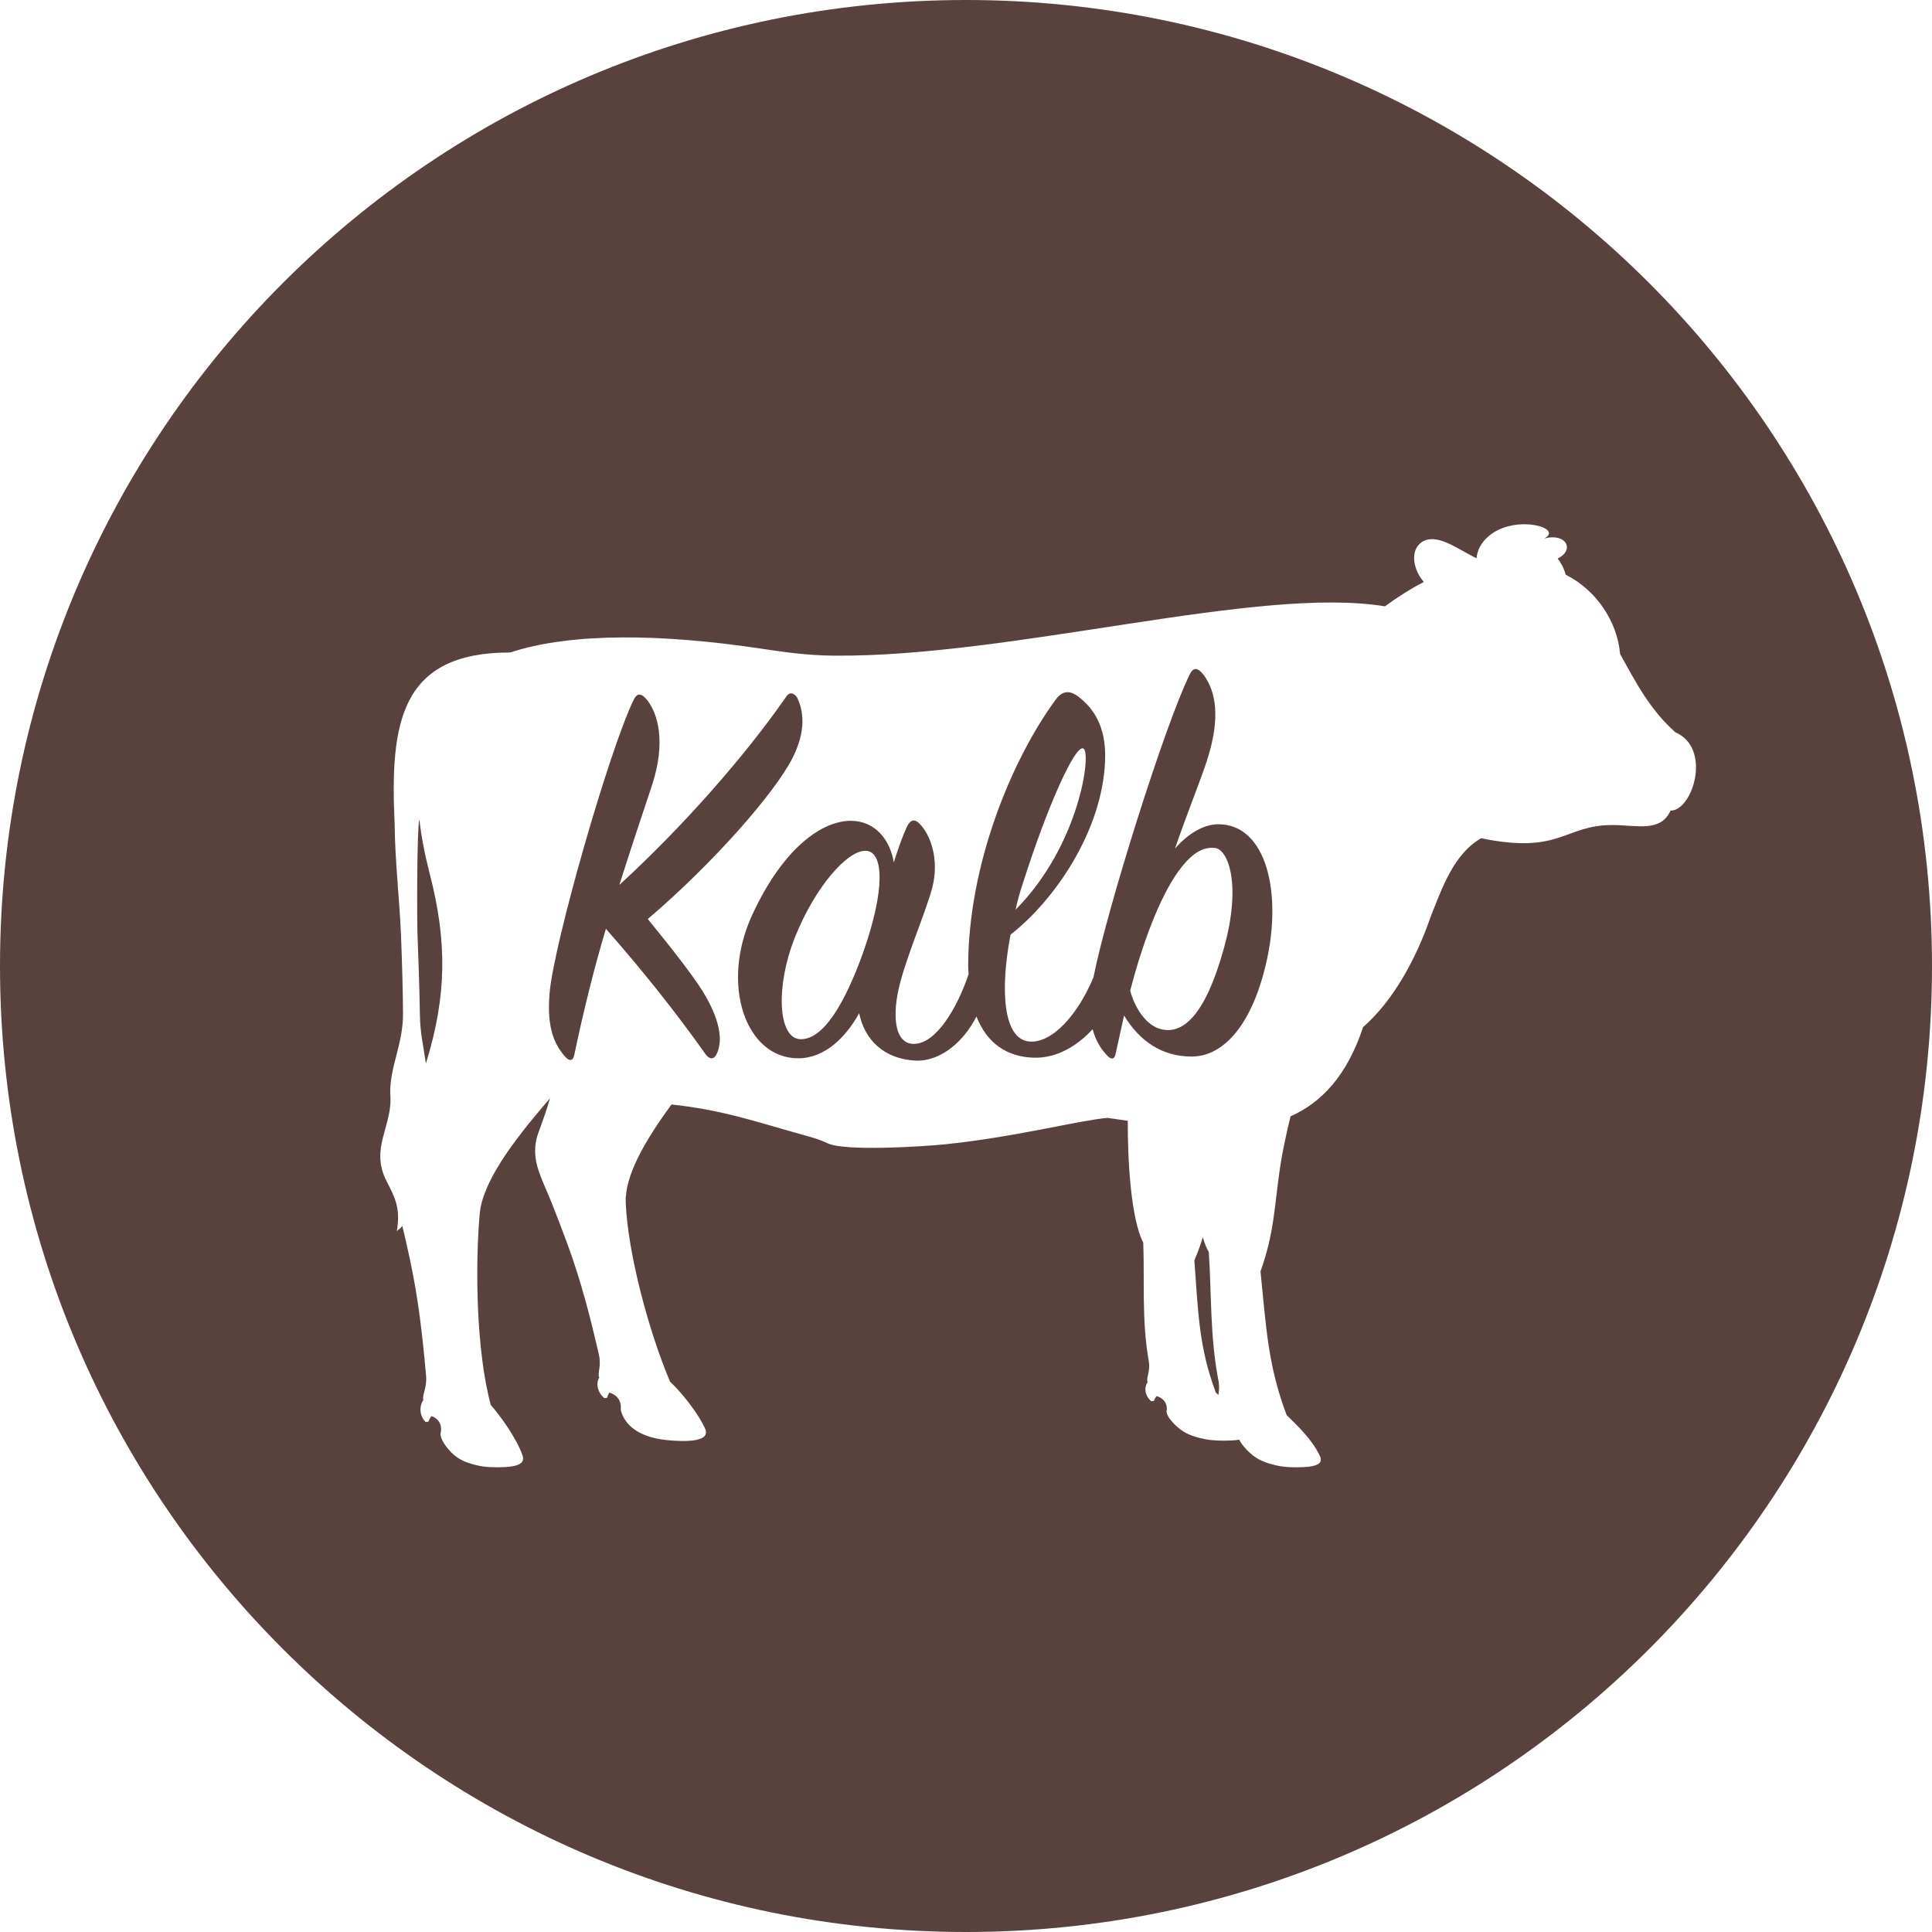
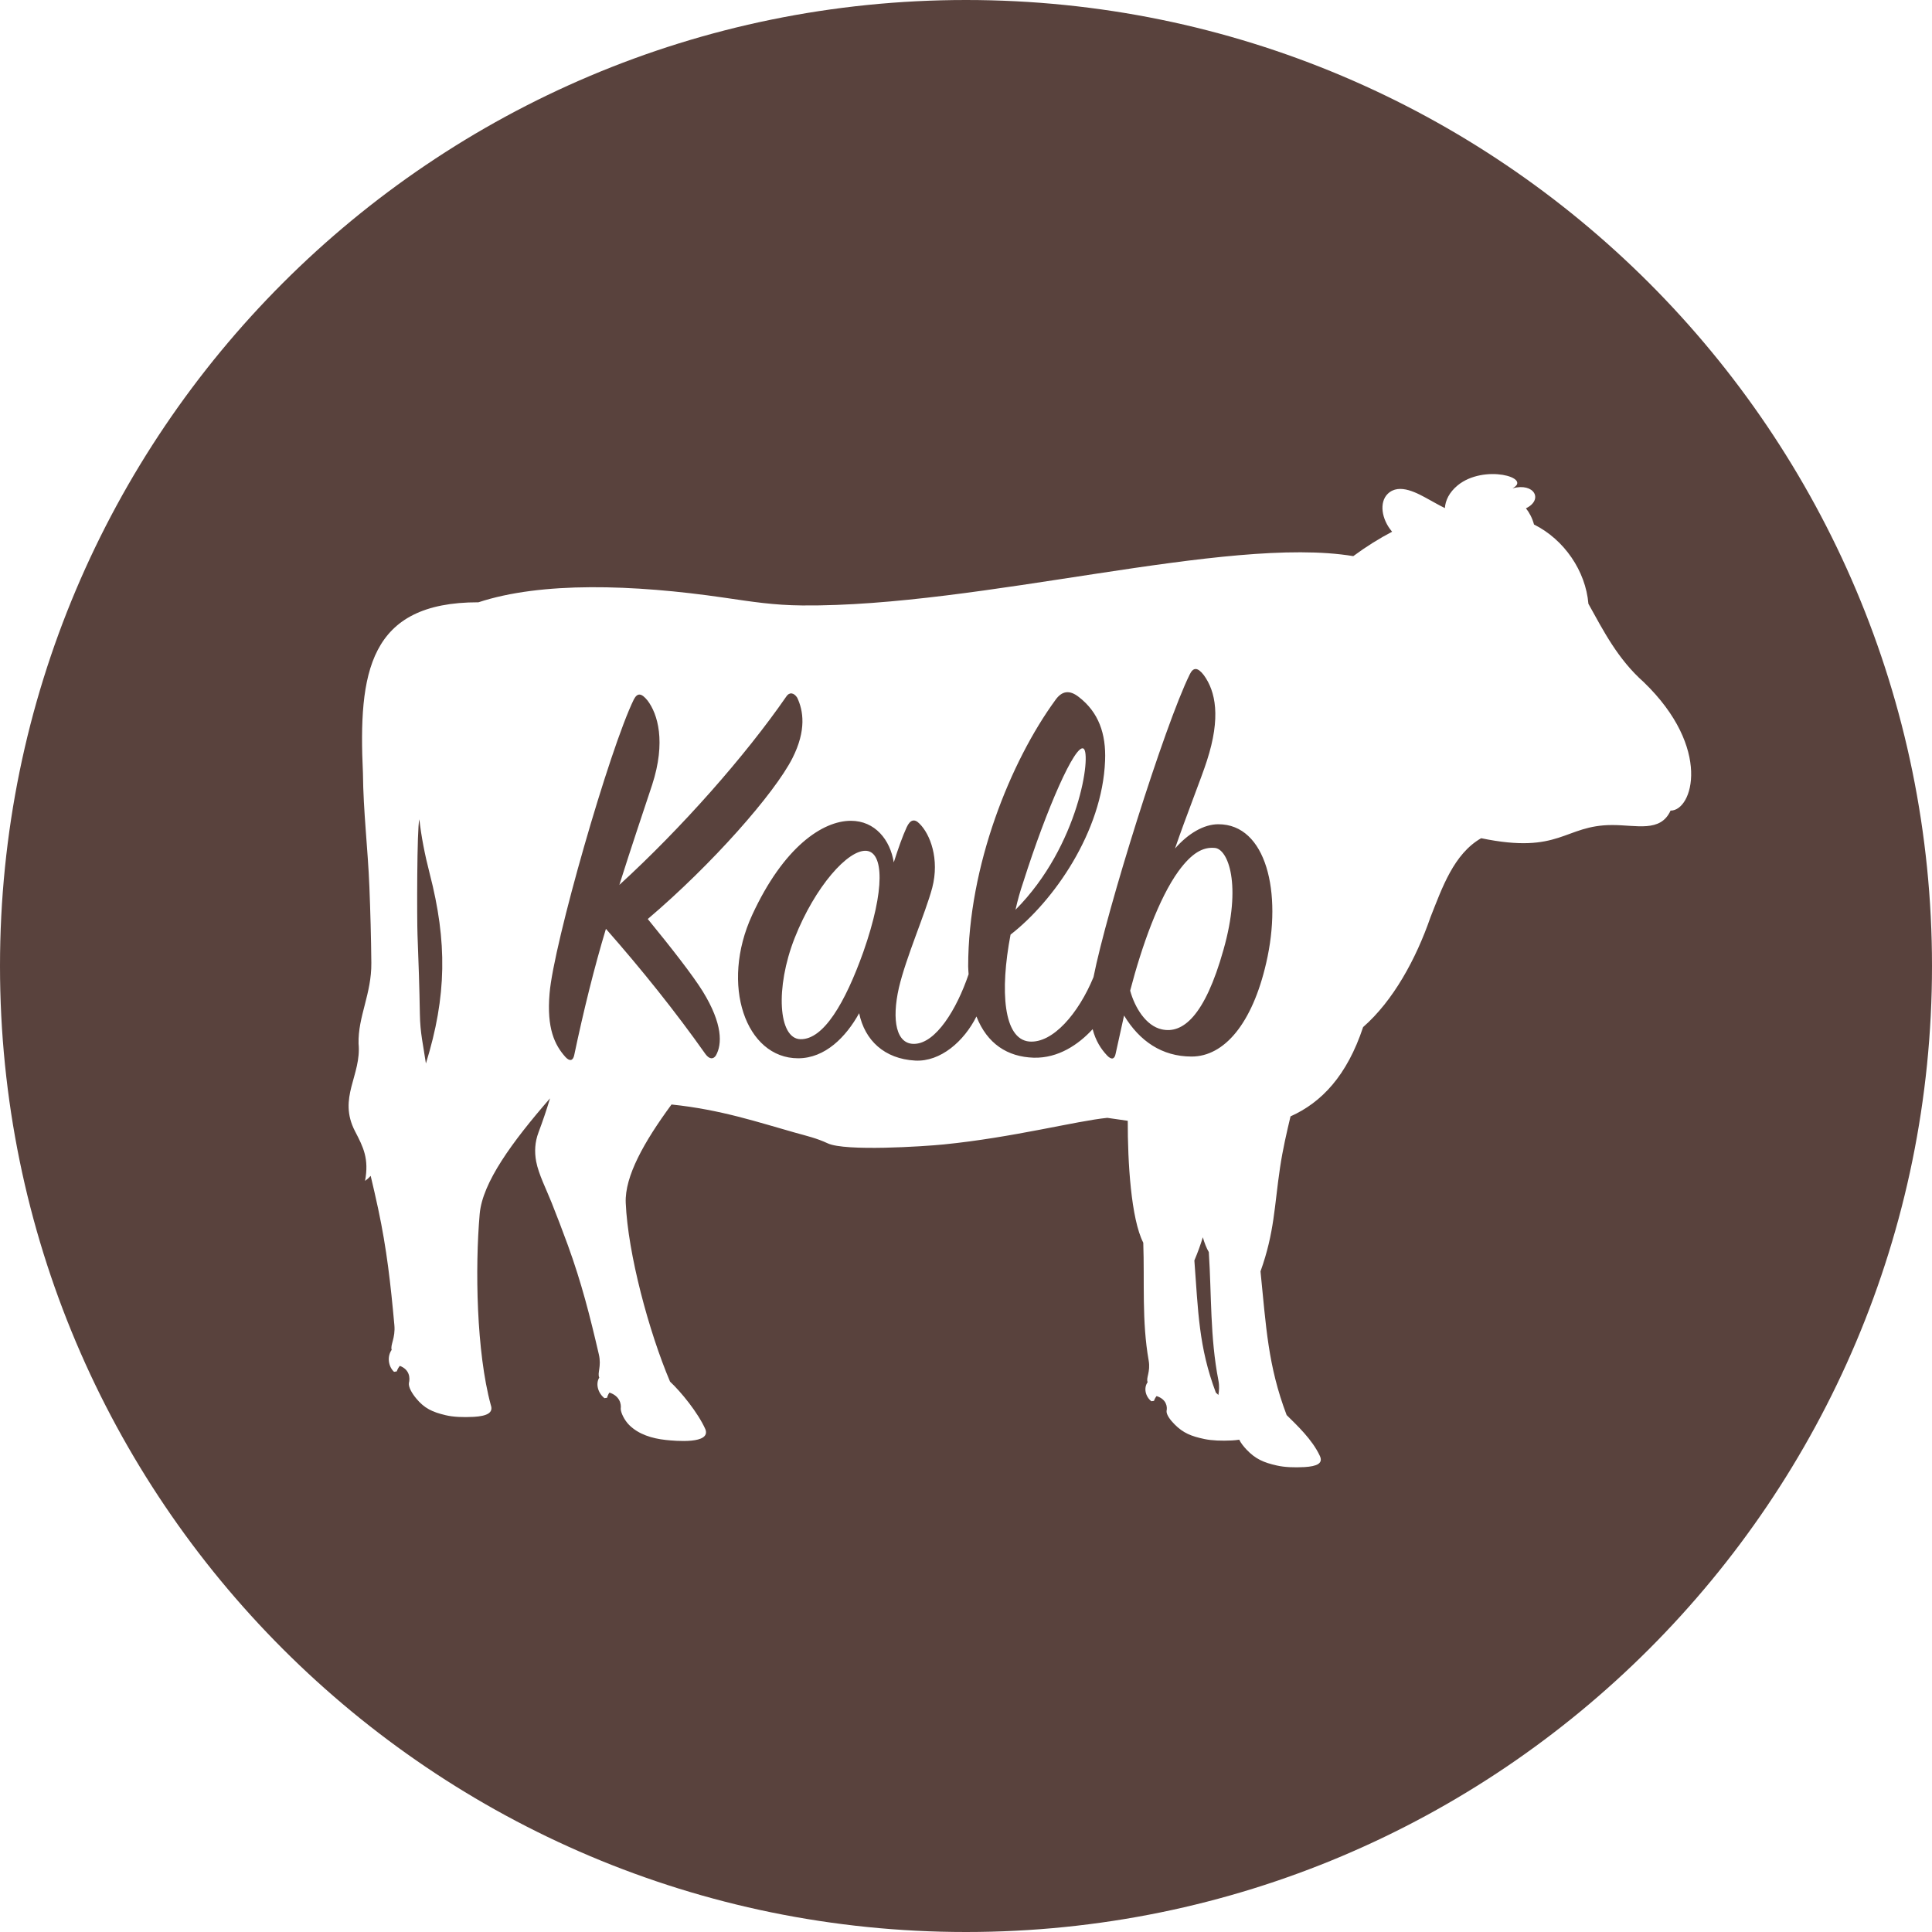
<svg xmlns="http://www.w3.org/2000/svg" version="1.1" baseProfile="tiny" id="Ebene_1" x="0px" y="0px" width="129.15px" height="129.15px" viewBox="0 0 129.15 129.15" xml:space="preserve">
-   <path fill="#59423D" d="M28.471,71.092c1.396-4.503,1.433-8.134,0.25-12.705c-0.332-1.285-0.561-2.492-0.689-3.618  c-0.166,0.569-0.161,6.735-0.123,7.705c0.07,1.773,0.129,3.542,0.159,5.319C28.089,69.083,28.29,69.842,28.471,71.092   M80.406,82.708c-0.147,0.487-0.331,0.997-0.565,1.551c0.256,3.39,0.285,5.781,1.436,8.833l0.169,0.158  c0.041-0.252,0.081-0.57,0.001-0.98c-0.562-2.89-0.453-5.702-0.64-8.57C80.652,83.438,80.52,83.102,80.406,82.708 M52.966,50.695  c0.962-1.894,0.728-3.206,0.326-4.056c-0.222-0.347-0.531-0.386-0.73-0.077c-2.75,3.979-7.016,8.807-11.16,12.593  c0.819-2.589,1.588-4.868,2.19-6.683c0.943-2.897,0.371-4.751-0.302-5.64c-0.405-0.502-0.676-0.54-0.919-0.077  c-1.614,3.283-5.373,16.378-5.634,19.662c-0.197,2.317,0.336,3.437,1.068,4.249c0.289,0.309,0.499,0.23,0.577-0.116  c0.626-2.975,1.343-5.872,2.123-8.46c2.411,2.743,4.641,5.524,6.662,8.383c0.26,0.348,0.523,0.348,0.693,0.077  c0.412-0.733,0.471-2.086-0.887-4.288c-0.675-1.082-2.059-2.857-3.67-4.828C47.621,57.764,51.761,53.051,52.966,50.695   M81.789,63.481c-1.255,4.48-2.744,5.639-4.124,5.33c-1.064-0.23-1.81-1.467-2.116-2.588c0.775-2.974,1.918-6.18,3.235-7.995  c0.88-1.198,1.619-1.623,2.426-1.546C82.09,56.76,83.029,59.116,81.789,63.481 M67.885,60.815c0.135-0.618,0.309-1.236,0.52-1.854  c1.571-4.944,3.467-9.232,4.021-8.923C72.977,50.347,72.151,56.528,67.885,60.815 M57.712,63.635  c-1.215,3.399-2.659,5.872-4.209,5.833c-1.475-0.039-1.689-3.438-0.383-6.76c1.357-3.438,3.583-5.948,4.81-5.832  C59.045,56.991,59.202,59.386,57.712,63.635 M84.643,64.369c1.093-4.712-0.001-9.27-3.198-9.27c-0.978,0-2.016,0.618-2.898,1.622  c0.726-2.125,1.792-4.79,2.133-5.871c0.942-2.898,0.582-4.636-0.206-5.717c-0.413-0.541-0.713-0.541-0.948-0.039  c-1.682,3.413-5.547,15.772-6.427,20.222c-1.003,2.436-2.727,4.438-4.293,4.308c-1.725-0.155-1.975-3.361-1.253-7.147  c2.884-2.24,6.137-6.875,6.319-11.626c0.075-1.816-0.446-3.245-1.744-4.249c-0.631-0.503-1.141-0.425-1.578,0.193  c-2.988,4.094-5.829,11.086-5.83,17.807c0,0.188,0.022,0.346,0.029,0.524c-0.814,2.4-2.195,4.582-3.583,4.652  c-1.263,0.076-1.569-1.584-1.077-3.747c0.479-2.047,1.76-4.944,2.228-6.682c0.503-1.932-0.142-3.593-0.85-4.288  c-0.335-0.348-0.62-0.27-0.855,0.232c-0.285,0.618-0.569,1.429-0.866,2.356c-0.237-1.506-1.253-2.781-2.87-2.781  c-1.88,0-4.492,1.738-6.595,6.296c-2.154,4.674-0.424,9.58,3.073,9.58c1.806,0,3.202-1.429,4.078-3.013  c0.376,1.814,1.685,3.052,3.74,3.166c1.697,0.095,3.274-1.291,4.101-2.948c0.715,1.825,2.076,2.704,3.832,2.756  c1.633,0.042,2.987-0.874,3.936-1.907c0.203,0.786,0.561,1.327,0.96,1.753c0.29,0.31,0.507,0.271,0.577-0.116  c0.171-0.811,0.393-1.737,0.563-2.55c1.029,1.7,2.523,2.743,4.517,2.743C81.838,70.627,83.714,68.425,84.643,64.369 M111.673,54.187  c-0.67,1.48-2.278,0.961-3.912,0.965c-3.212,0.006-3.448,1.98-8.749,0.881c-1.833,1.052-2.607,3.313-3.388,5.282  c-0.972,2.812-2.499,5.593-4.503,7.344c-1.073,3.237-2.77,5.037-4.852,5.968c-0.259,1.087-0.516,2.189-0.701,3.424  c-0.387,2.596-0.369,4.321-1.306,6.939c0.376,3.684,0.489,6.286,1.747,9.604c0.691,0.686,1.707,1.627,2.22,2.728  c0.232,0.498-0.177,0.698-1.032,0.75c-0.698,0.036-1.33,0.01-1.834-0.104c-0.893-0.2-1.438-0.436-2.037-1.068  c-0.2-0.212-0.385-0.448-0.486-0.66c-0.142,0.024-0.305,0.041-0.49,0.051c-0.7,0.033-1.33,0.01-1.831-0.094  c-0.886-0.185-1.424-0.401-2.002-0.983c-0.296-0.297-0.553-0.65-0.535-0.89c0.063-0.289-0.006-0.786-0.666-1  c-0.078,0.094-0.137,0.201-0.175,0.321l-0.175,0.025c-0.397-0.313-0.53-0.882-0.248-1.279c-0.127-0.271,0.201-0.685,0.069-1.437  c-0.469-2.657-0.27-5.244-0.362-7.882c-0.819-1.596-1.045-5.399-1.037-8.15c-0.455-0.066-0.911-0.133-1.367-0.197  c-2.069,0.204-6.29,1.313-10.94,1.778c-1.365,0.136-6.579,0.474-7.748-0.073c-0.741-0.347-1.403-0.496-2.176-0.713  c-2.453-0.688-4.963-1.543-8.268-1.884c-1.839,2.5-3.135,4.81-3.06,6.578c0.145,3.401,1.546,8.608,2.962,11.948  c0.731,0.681,1.872,2.078,2.364,3.187c0.374,0.997-1.988,0.784-2.655,0.711c-0.906-0.099-1.805-0.368-2.438-0.996  c-0.324-0.32-0.569-0.834-0.568-1.093c0.044-0.313-0.061-0.847-0.754-1.078c-0.073,0.102-0.127,0.217-0.157,0.348l-0.178,0.026  c-0.429-0.338-0.606-0.95-0.345-1.379c-0.148-0.293,0.16-0.739-0.029-1.55c-0.595-2.565-1.152-4.768-2.074-7.305  c-0.362-0.994-0.734-1.959-1.087-2.846c-0.335-0.845-0.867-1.89-1.028-2.74c-0.124-0.658-0.084-1.304,0.152-1.934  c0.293-0.781,0.551-1.542,0.773-2.288c-2.539,2.92-4.517,5.625-4.701,7.727c-0.315,3.624-0.221,9.214,0.742,12.772  c0.639,0.725,1.705,2.193,2.118,3.356c0.187,0.524-0.254,0.739-1.138,0.792c-0.721,0.038-1.366,0.011-1.873-0.109  c-0.896-0.211-1.432-0.46-1.981-1.129c-0.281-0.341-0.518-0.747-0.482-1.021c0.086-0.334,0.054-0.903-0.608-1.149  c-0.087,0.108-0.156,0.229-0.204,0.369l-0.181,0.03c-0.384-0.36-0.477-1.015-0.158-1.472c-0.109-0.312,0.259-0.786,0.18-1.651  c-0.248-2.733-0.507-5.079-1.085-7.783c-0.162-0.754-0.331-1.492-0.499-2.196c-0.091,0.106-0.203,0.209-0.375,0.338  c0.272-1.494-0.114-2.246-0.671-3.319c-1.169-2.254,0.443-3.724,0.236-5.861c-0.045-1.809,0.874-3.316,0.854-5.395  c-0.016-1.705-0.063-3.399-0.13-5.088c-0.1-2.531-0.408-5.032-0.431-7.595c-0.314-6.713,0.378-11.431,7.721-11.421  c4.201-1.384,10.327-1.2,16.425-0.309c1.873,0.273,3.3,0.503,5.223,0.52c11.963,0.104,28.374-4.698,36.833-3.297  c0.857-0.633,1.735-1.183,2.596-1.631c-0.718-0.841-0.867-1.968-0.297-2.529c0.778-0.767,2.034-0.023,2.804,0.401  c0.342,0.188,0.677,0.381,1.021,0.546c0.031-0.496,0.281-1.047,0.854-1.518c1.752-1.436,5.02-0.508,3.665,0.196  c1.477-0.395,2.071,0.775,0.9,1.338c0.237,0.298,0.424,0.659,0.539,1.083c2.019,1.006,3.453,3.11,3.636,5.3  c1.011,1.82,1.966,3.698,3.694,5.232C114.47,50.023,113.141,54.207,111.673,54.187 M129.15,64.575C129.15,28.911,100.239,0,64.575,0  C28.911,0,0,28.911,0,64.575s28.911,64.575,64.575,64.575C100.239,129.15,129.15,100.239,129.15,64.575" />
+   <path fill="#59423D" d="M28.471,71.092c1.396-4.503,1.433-8.134,0.25-12.705c-0.332-1.285-0.561-2.492-0.689-3.618  c-0.166,0.569-0.161,6.735-0.123,7.705c0.07,1.773,0.129,3.542,0.159,5.319C28.089,69.083,28.29,69.842,28.471,71.092   M80.406,82.708c-0.147,0.487-0.331,0.997-0.565,1.551c0.256,3.39,0.285,5.781,1.436,8.833l0.169,0.158  c0.041-0.252,0.081-0.57,0.001-0.98c-0.562-2.89-0.453-5.702-0.64-8.57C80.652,83.438,80.52,83.102,80.406,82.708 M52.966,50.695  c0.962-1.894,0.728-3.206,0.326-4.056c-0.222-0.347-0.531-0.386-0.73-0.077c-2.75,3.979-7.016,8.807-11.16,12.593  c0.819-2.589,1.588-4.868,2.19-6.683c0.943-2.897,0.371-4.751-0.302-5.64c-0.405-0.502-0.676-0.54-0.919-0.077  c-1.614,3.283-5.373,16.378-5.634,19.662c-0.197,2.317,0.336,3.437,1.068,4.249c0.289,0.309,0.499,0.23,0.577-0.116  c0.626-2.975,1.343-5.872,2.123-8.46c2.411,2.743,4.641,5.524,6.662,8.383c0.26,0.348,0.523,0.348,0.693,0.077  c0.412-0.733,0.471-2.086-0.887-4.288c-0.675-1.082-2.059-2.857-3.67-4.828C47.621,57.764,51.761,53.051,52.966,50.695   M81.789,63.481c-1.255,4.48-2.744,5.639-4.124,5.33c-1.064-0.23-1.81-1.467-2.116-2.588c0.775-2.974,1.918-6.18,3.235-7.995  c0.88-1.198,1.619-1.623,2.426-1.546C82.09,56.76,83.029,59.116,81.789,63.481 M67.885,60.815c0.135-0.618,0.309-1.236,0.52-1.854  c1.571-4.944,3.467-9.232,4.021-8.923C72.977,50.347,72.151,56.528,67.885,60.815 M57.712,63.635  c-1.215,3.399-2.659,5.872-4.209,5.833c-1.475-0.039-1.689-3.438-0.383-6.76c1.357-3.438,3.583-5.948,4.81-5.832  C59.045,56.991,59.202,59.386,57.712,63.635 M84.643,64.369c1.093-4.712-0.001-9.27-3.198-9.27c-0.978,0-2.016,0.618-2.898,1.622  c0.726-2.125,1.792-4.79,2.133-5.871c0.942-2.898,0.582-4.636-0.206-5.717c-0.413-0.541-0.713-0.541-0.948-0.039  c-1.682,3.413-5.547,15.772-6.427,20.222c-1.003,2.436-2.727,4.438-4.293,4.308c-1.725-0.155-1.975-3.361-1.253-7.147  c2.884-2.24,6.137-6.875,6.319-11.626c0.075-1.816-0.446-3.245-1.744-4.249c-0.631-0.503-1.141-0.425-1.578,0.193  c-2.988,4.094-5.829,11.086-5.83,17.807c0,0.188,0.022,0.346,0.029,0.524c-0.814,2.4-2.195,4.582-3.583,4.652  c-1.263,0.076-1.569-1.584-1.077-3.747c0.479-2.047,1.76-4.944,2.228-6.682c0.503-1.932-0.142-3.593-0.85-4.288  c-0.335-0.348-0.62-0.27-0.855,0.232c-0.285,0.618-0.569,1.429-0.866,2.356c-0.237-1.506-1.253-2.781-2.87-2.781  c-1.88,0-4.492,1.738-6.595,6.296c-2.154,4.674-0.424,9.58,3.073,9.58c1.806,0,3.202-1.429,4.078-3.013  c0.376,1.814,1.685,3.052,3.74,3.166c1.697,0.095,3.274-1.291,4.101-2.948c0.715,1.825,2.076,2.704,3.832,2.756  c1.633,0.042,2.987-0.874,3.936-1.907c0.203,0.786,0.561,1.327,0.96,1.753c0.29,0.31,0.507,0.271,0.577-0.116  c0.171-0.811,0.393-1.737,0.563-2.55c1.029,1.7,2.523,2.743,4.517,2.743C81.838,70.627,83.714,68.425,84.643,64.369 M111.673,54.187  c-0.67,1.48-2.278,0.961-3.912,0.965c-3.212,0.006-3.448,1.98-8.749,0.881c-1.833,1.052-2.607,3.313-3.388,5.282  c-0.972,2.812-2.499,5.593-4.503,7.344c-1.073,3.237-2.77,5.037-4.852,5.968c-0.259,1.087-0.516,2.189-0.701,3.424  c-0.387,2.596-0.369,4.321-1.306,6.939c0.376,3.684,0.489,6.286,1.747,9.604c0.691,0.686,1.707,1.627,2.22,2.728  c0.232,0.498-0.177,0.698-1.032,0.75c-0.698,0.036-1.33,0.01-1.834-0.104c-0.893-0.2-1.438-0.436-2.037-1.068  c-0.2-0.212-0.385-0.448-0.486-0.66c-0.142,0.024-0.305,0.041-0.49,0.051c-0.7,0.033-1.33,0.01-1.831-0.094  c-0.886-0.185-1.424-0.401-2.002-0.983c-0.296-0.297-0.553-0.65-0.535-0.89c0.063-0.289-0.006-0.786-0.666-1  c-0.078,0.094-0.137,0.201-0.175,0.321l-0.175,0.025c-0.397-0.313-0.53-0.882-0.248-1.279c-0.127-0.271,0.201-0.685,0.069-1.437  c-0.469-2.657-0.27-5.244-0.362-7.882c-0.819-1.596-1.045-5.399-1.037-8.15c-0.455-0.066-0.911-0.133-1.367-0.197  c-2.069,0.204-6.29,1.313-10.94,1.778c-1.365,0.136-6.579,0.474-7.748-0.073c-0.741-0.347-1.403-0.496-2.176-0.713  c-2.453-0.688-4.963-1.543-8.268-1.884c-1.839,2.5-3.135,4.81-3.06,6.578c0.145,3.401,1.546,8.608,2.962,11.948  c0.731,0.681,1.872,2.078,2.364,3.187c0.374,0.997-1.988,0.784-2.655,0.711c-0.906-0.099-1.805-0.368-2.438-0.996  c-0.324-0.32-0.569-0.834-0.568-1.093c0.044-0.313-0.061-0.847-0.754-1.078c-0.073,0.102-0.127,0.217-0.157,0.348l-0.178,0.026  c-0.429-0.338-0.606-0.95-0.345-1.379c-0.148-0.293,0.16-0.739-0.029-1.55c-0.595-2.565-1.152-4.768-2.074-7.305  c-0.362-0.994-0.734-1.959-1.087-2.846c-0.335-0.845-0.867-1.89-1.028-2.74c-0.124-0.658-0.084-1.304,0.152-1.934  c0.293-0.781,0.551-1.542,0.773-2.288c-2.539,2.92-4.517,5.625-4.701,7.727c-0.315,3.624-0.221,9.214,0.742,12.772  c0.187,0.524-0.254,0.739-1.138,0.792c-0.721,0.038-1.366,0.011-1.873-0.109  c-0.896-0.211-1.432-0.46-1.981-1.129c-0.281-0.341-0.518-0.747-0.482-1.021c0.086-0.334,0.054-0.903-0.608-1.149  c-0.087,0.108-0.156,0.229-0.204,0.369l-0.181,0.03c-0.384-0.36-0.477-1.015-0.158-1.472c-0.109-0.312,0.259-0.786,0.18-1.651  c-0.248-2.733-0.507-5.079-1.085-7.783c-0.162-0.754-0.331-1.492-0.499-2.196c-0.091,0.106-0.203,0.209-0.375,0.338  c0.272-1.494-0.114-2.246-0.671-3.319c-1.169-2.254,0.443-3.724,0.236-5.861c-0.045-1.809,0.874-3.316,0.854-5.395  c-0.016-1.705-0.063-3.399-0.13-5.088c-0.1-2.531-0.408-5.032-0.431-7.595c-0.314-6.713,0.378-11.431,7.721-11.421  c4.201-1.384,10.327-1.2,16.425-0.309c1.873,0.273,3.3,0.503,5.223,0.52c11.963,0.104,28.374-4.698,36.833-3.297  c0.857-0.633,1.735-1.183,2.596-1.631c-0.718-0.841-0.867-1.968-0.297-2.529c0.778-0.767,2.034-0.023,2.804,0.401  c0.342,0.188,0.677,0.381,1.021,0.546c0.031-0.496,0.281-1.047,0.854-1.518c1.752-1.436,5.02-0.508,3.665,0.196  c1.477-0.395,2.071,0.775,0.9,1.338c0.237,0.298,0.424,0.659,0.539,1.083c2.019,1.006,3.453,3.11,3.636,5.3  c1.011,1.82,1.966,3.698,3.694,5.232C114.47,50.023,113.141,54.207,111.673,54.187 M129.15,64.575C129.15,28.911,100.239,0,64.575,0  C28.911,0,0,28.911,0,64.575s28.911,64.575,64.575,64.575C100.239,129.15,129.15,100.239,129.15,64.575" />
</svg>